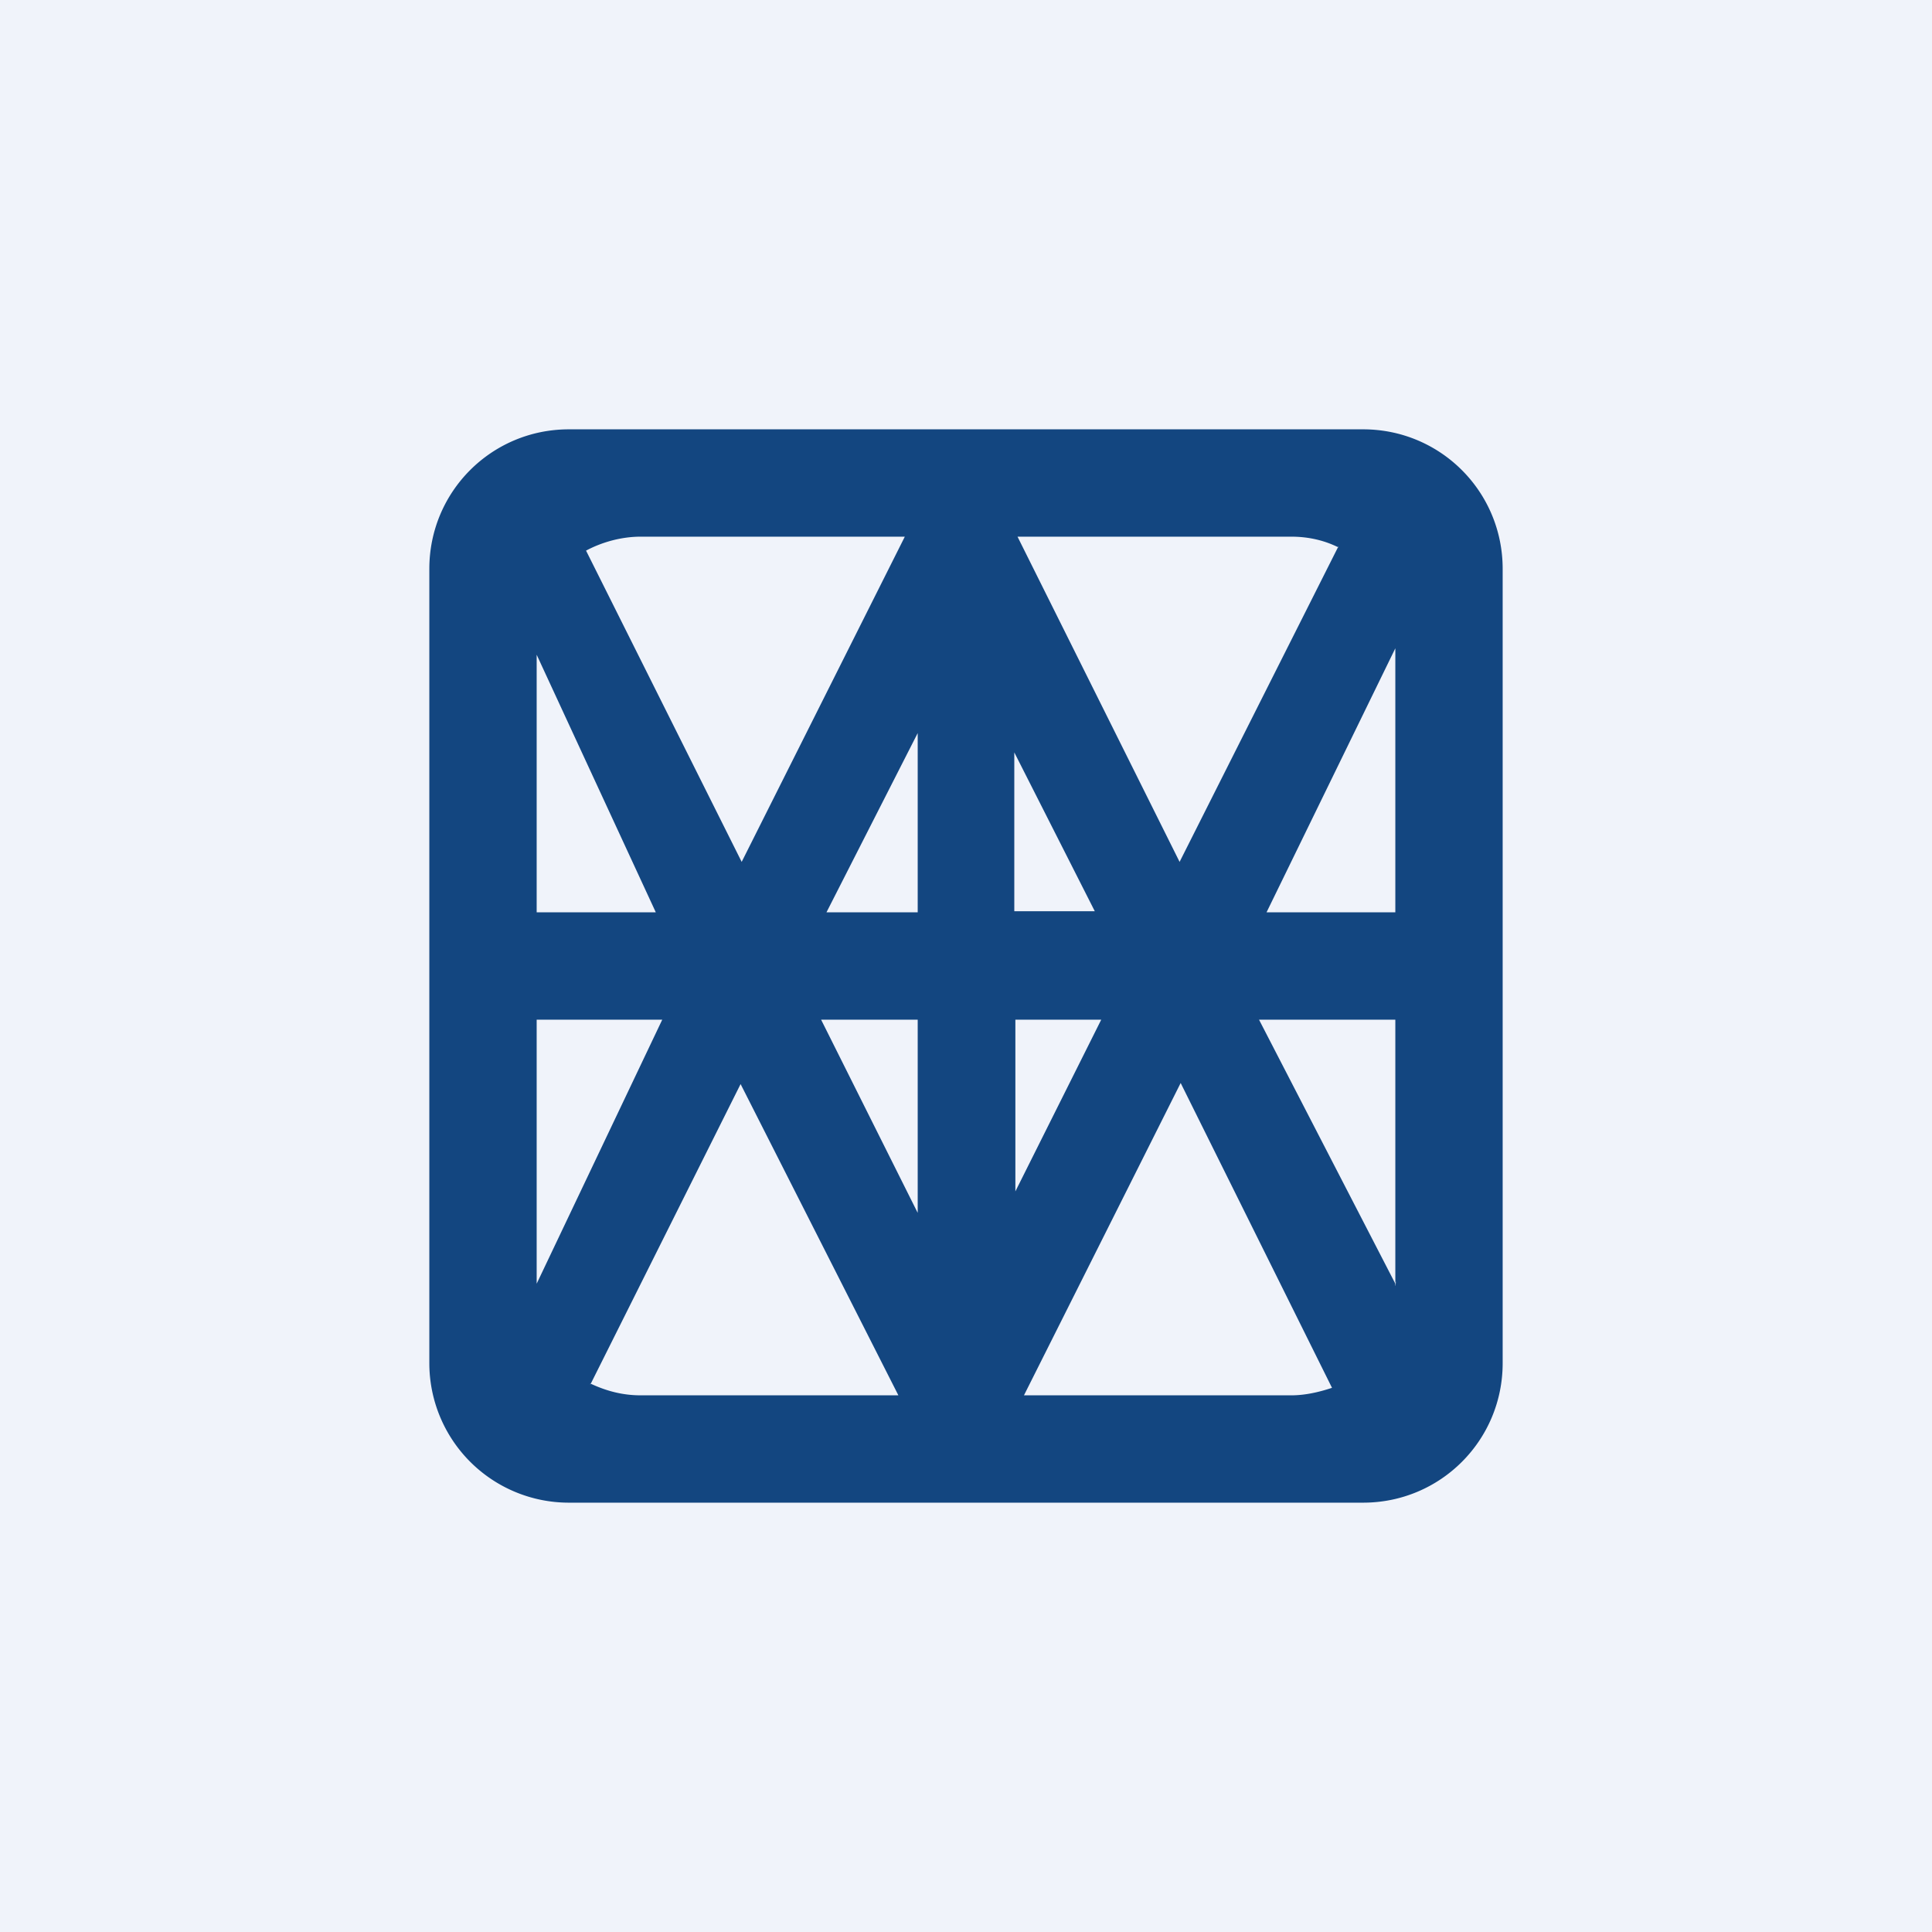
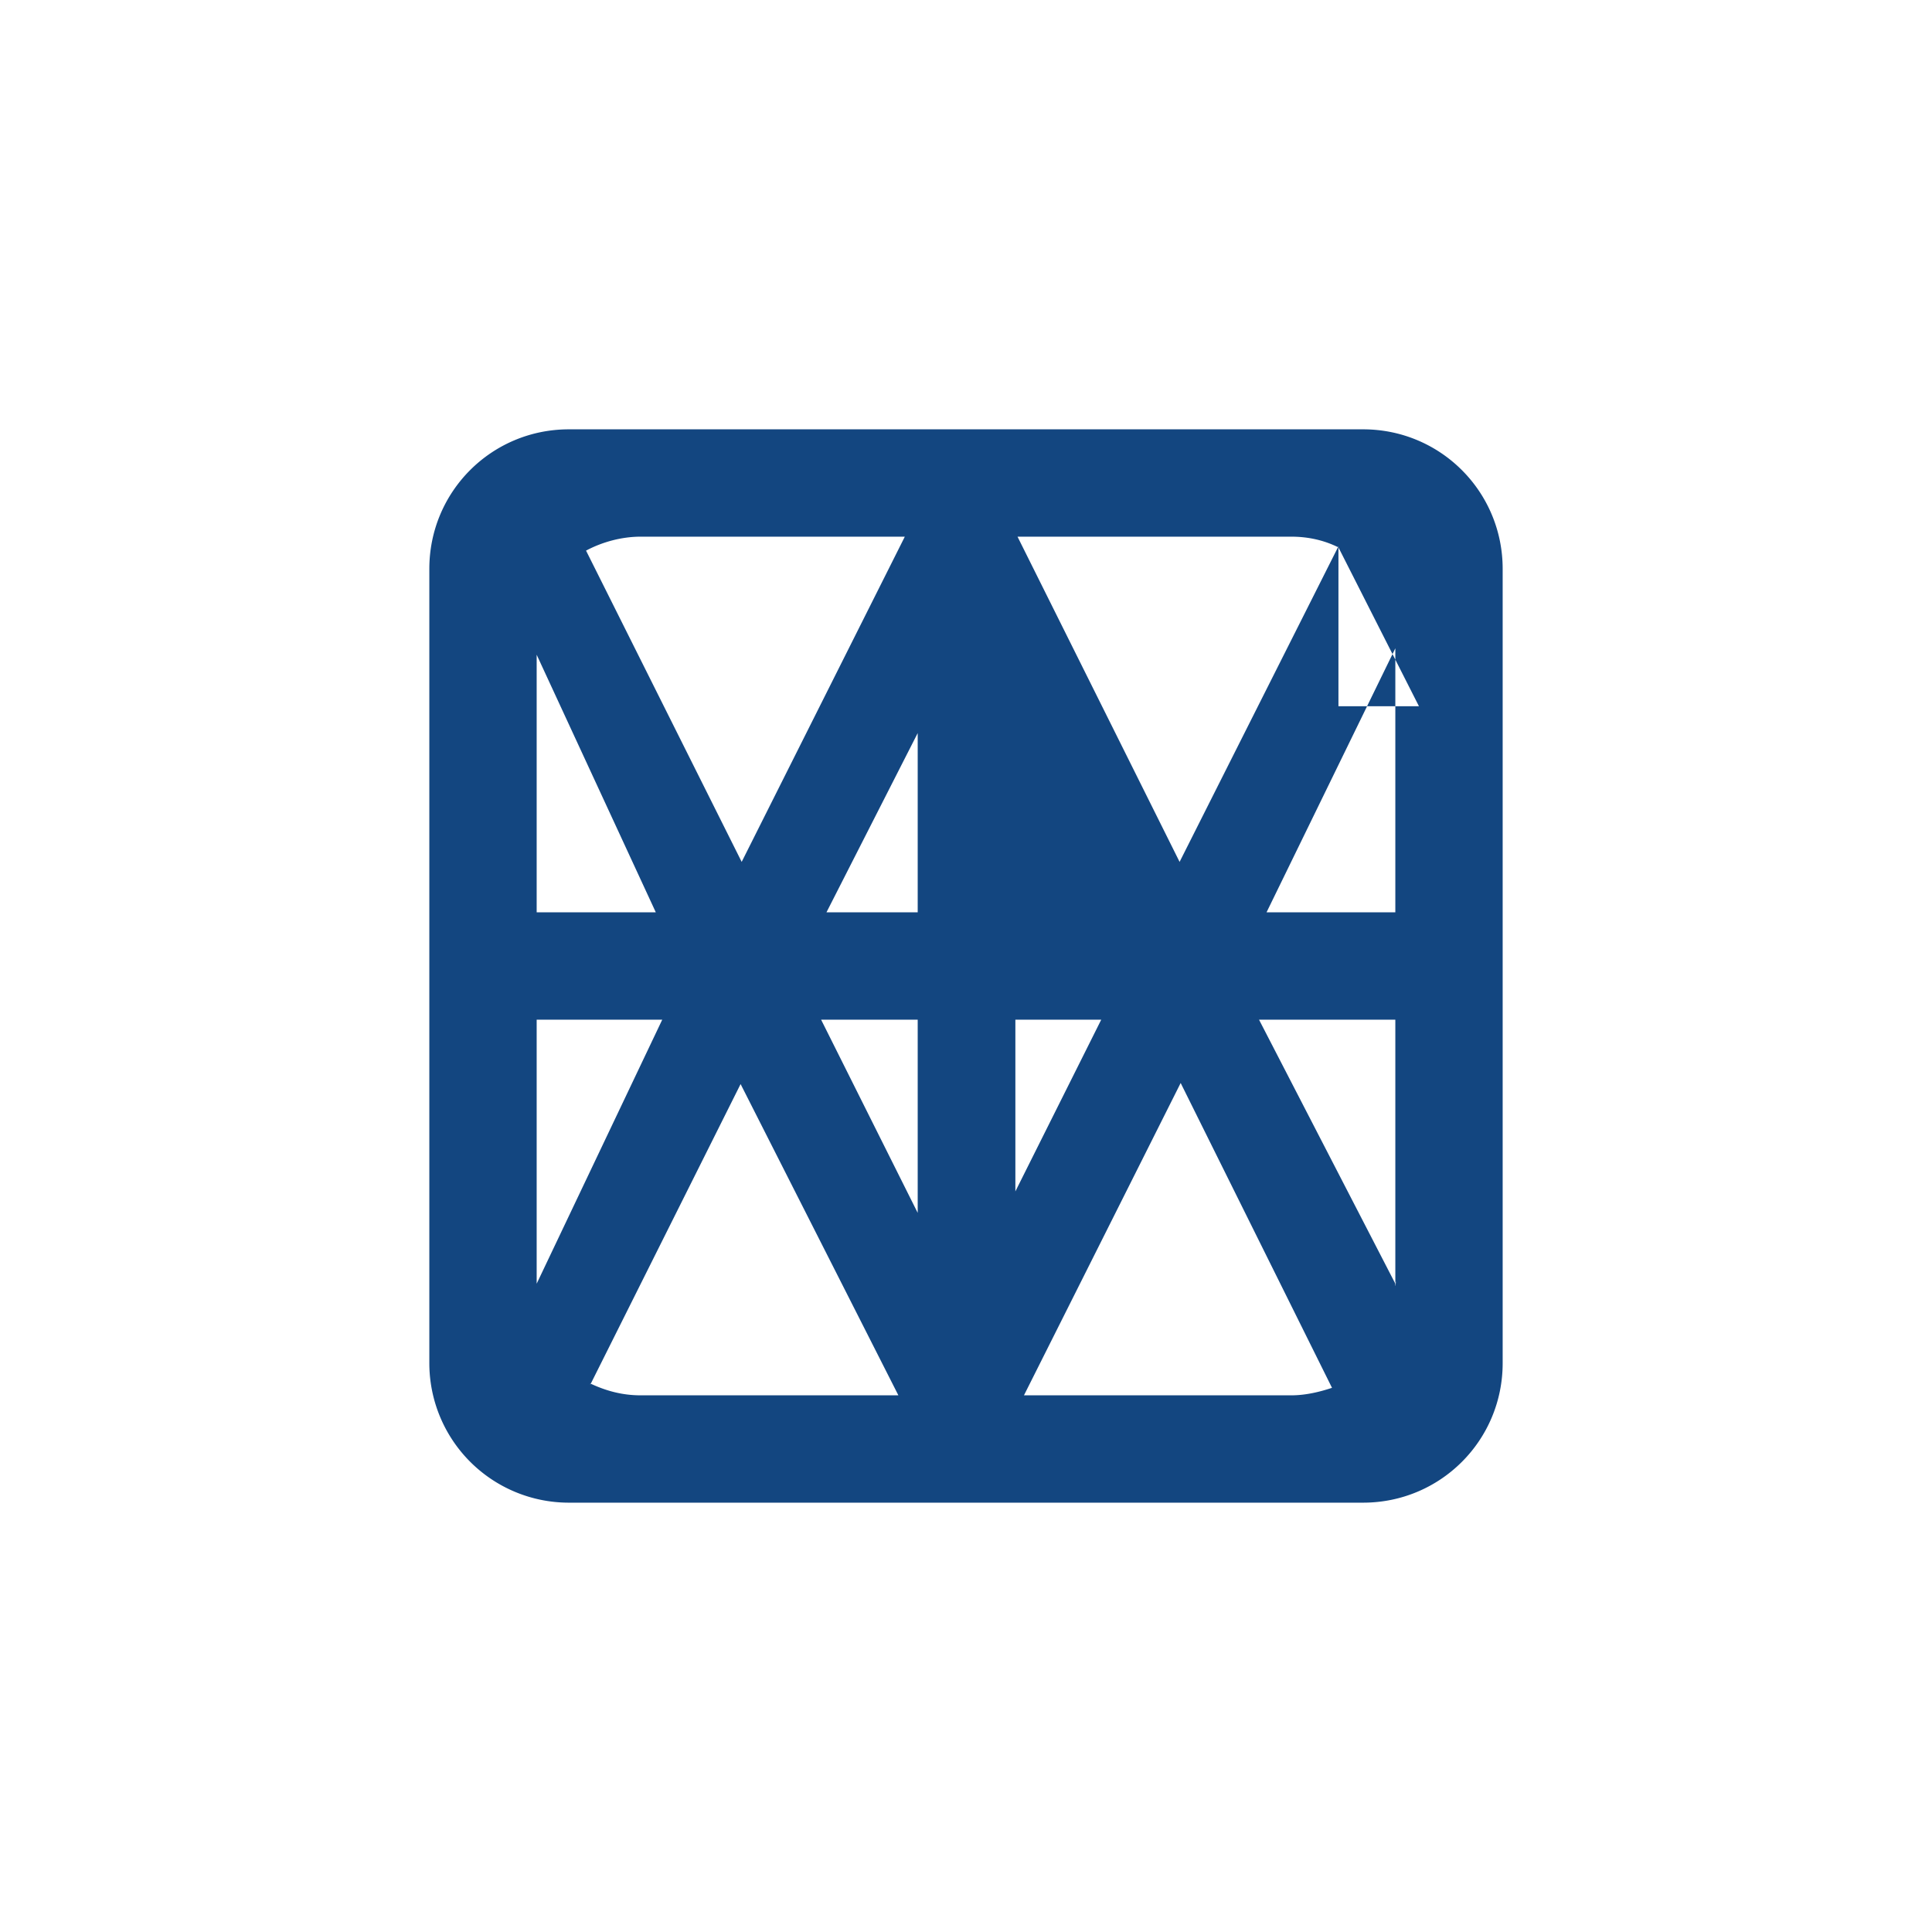
<svg xmlns="http://www.w3.org/2000/svg" width="18" height="18" viewBox="0 0 18 18">
-   <path fill="#F0F3FA" d="M0 0h18v18H0z" />
-   <path fill-rule="evenodd" d="M4 5.3C4 4.58 4.58 4 5.3 4h7.4c.72 0 1.3.58 1.3 1.3v7.4c0 .72-.58 1.3-1.3 1.3H5.3A1.3 1.3 0 0 1 4 12.7V5.3Zm1 6.66V9.5h1.17L5 11.96c0 .02 0-.02 0 0Zm.5.93c.15.07.3.11.47.11h2.4L6.9 10.1l-1.4 2.8Zm4.04.11h2.49c.13 0 .26-.03.38-.07L11 10.09 9.54 13ZM13 11.96c0 .07.01-.07 0 0V9.5h-1.27L13 11.96ZM10.26 9.5l-.8 1.6V9.5h.8Zm1.53-1H13V6.04c0-.04 0 .04 0 0L11.8 8.5Zm.68-3.4c-.14-.07-.29-.1-.44-.1H9.48l1.51 3.03 1.48-2.94ZM9.45 7.01l.75 1.48h-.75V7.02ZM8.43 5H5.97c-.18 0-.36.05-.51.13l1.45 2.9L8.43 5ZM5 6.1v2.4h1.11L5 6.1Zm2.7 2.4.85-1.67V8.5H7.7Zm-.05 1h.9v1.8l-.9-1.8Z" fill="#134680" />
+   <path fill-rule="evenodd" d="M4 5.3C4 4.58 4.58 4 5.3 4h7.4c.72 0 1.3.58 1.3 1.3v7.4c0 .72-.58 1.3-1.3 1.3H5.3A1.3 1.3 0 0 1 4 12.7V5.3Zm1 6.66V9.5h1.17L5 11.96c0 .02 0-.02 0 0Zm.5.93c.15.07.3.11.47.11h2.4L6.9 10.1l-1.4 2.8Zm4.04.11h2.49c.13 0 .26-.03.38-.07L11 10.09 9.54 13ZM13 11.96c0 .07.01-.07 0 0V9.5h-1.27L13 11.96ZM10.26 9.5l-.8 1.6V9.5h.8Zm1.53-1H13V6.04c0-.04 0 .04 0 0L11.8 8.5Zm.68-3.4c-.14-.07-.29-.1-.44-.1H9.48l1.51 3.03 1.48-2.94Zl.75 1.48h-.75V7.02ZM8.43 5H5.97c-.18 0-.36.05-.51.13l1.45 2.9L8.43 5ZM5 6.1v2.4h1.11L5 6.1Zm2.7 2.4.85-1.67V8.5H7.7Zm-.05 1h.9v1.8l-.9-1.8Z" fill="#134680" />
</svg>